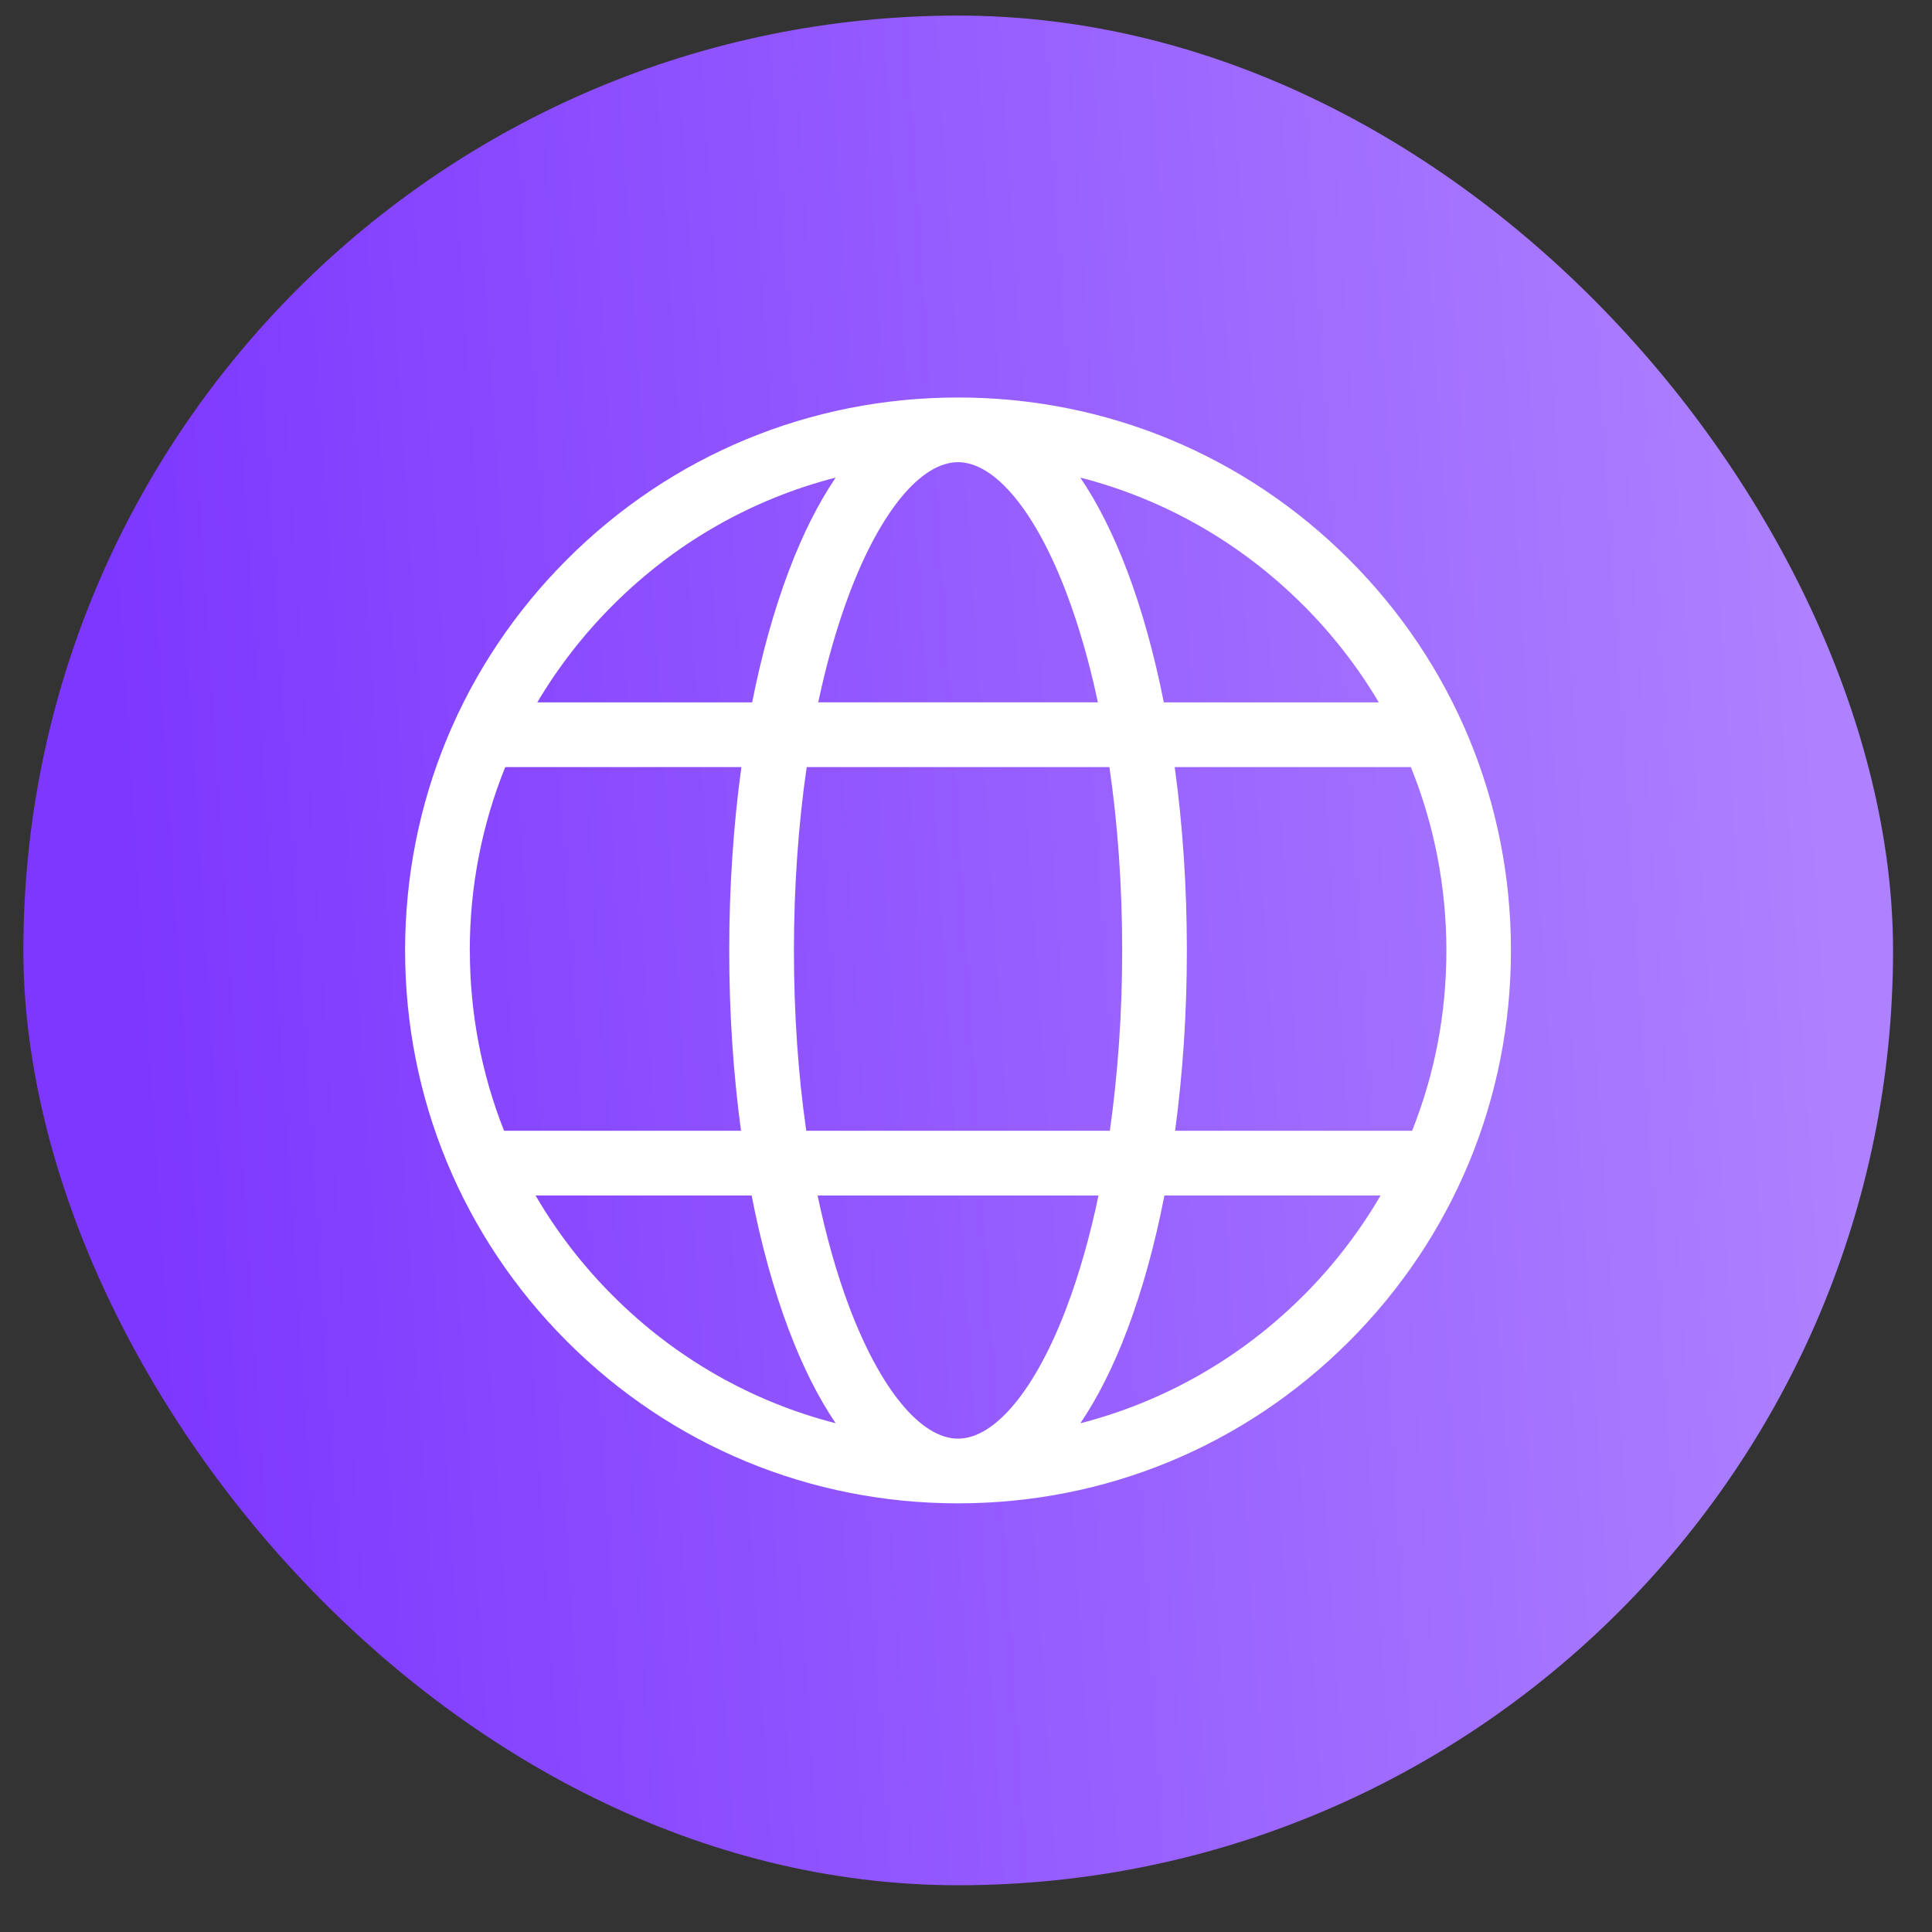
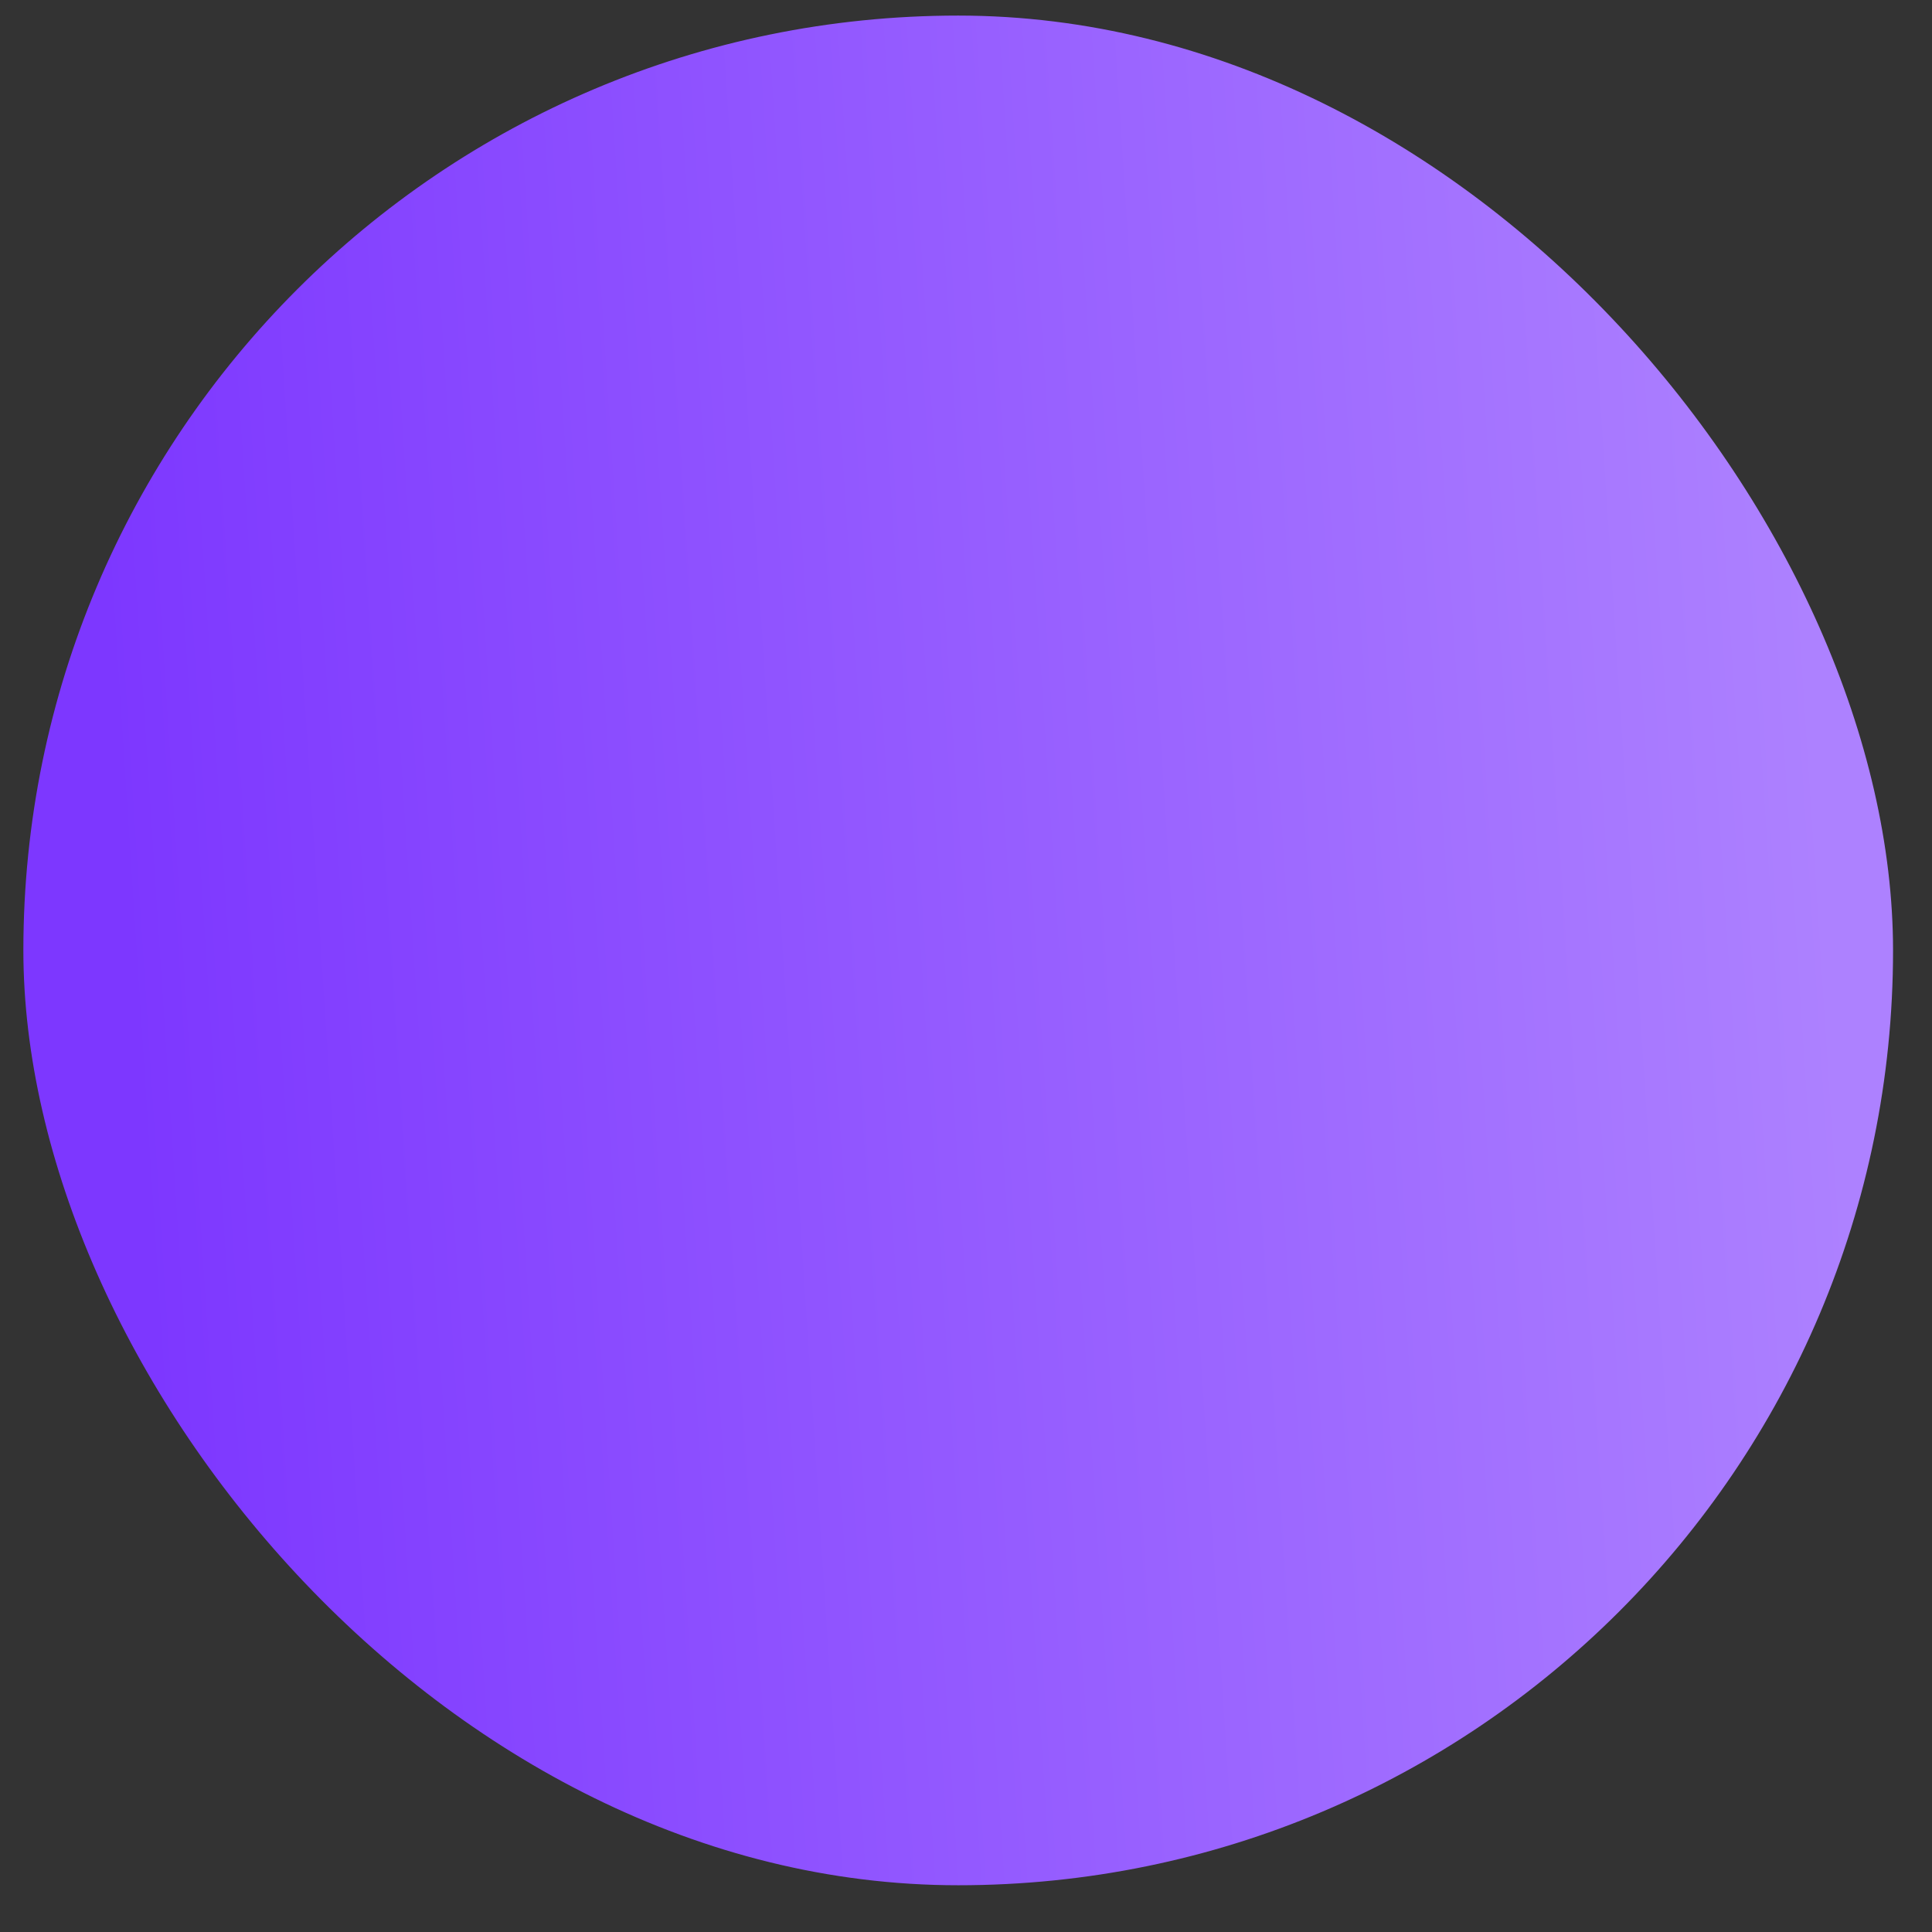
<svg xmlns="http://www.w3.org/2000/svg" width="31" height="31" viewBox="0 0 31 31" fill="none">
  <rect x="0" y="0" width="31" height="31" fill="#333333" stroke="none" />
  <rect x="0.375" y="0.25" width="30" height="30" rx="15" fill="url(#paint0_linear_10465_2711)" />
  <g clip-path="url(#clip0_10465_2711)">
-     <path d="M21.646 8.976C19.97 7.301 17.742 6.378 15.372 6.378C13.002 6.378 10.774 7.301 9.099 8.976C7.423 10.652 6.5 12.88 6.5 15.25C6.5 17.62 7.423 19.848 9.098 21.524C10.774 23.2 13.002 24.122 15.372 24.122C17.743 24.122 19.97 23.2 21.646 21.524C23.322 19.848 24.244 17.621 24.244 15.25C24.244 12.879 23.322 10.652 21.646 8.976ZM20.912 9.711C21.385 10.184 21.791 10.709 22.123 11.27H18.674C18.522 10.503 18.325 9.792 18.087 9.161C17.864 8.573 17.611 8.072 17.334 7.663C18.676 8.008 19.906 8.705 20.911 9.711H20.912ZM18.006 15.25C18.006 16.257 17.937 17.234 17.808 18.144H12.937C12.806 17.235 12.739 16.257 12.739 15.25C12.739 14.243 12.809 13.231 12.944 12.308H17.801C17.936 13.231 18.006 14.226 18.006 15.25H18.006ZM15.372 7.416C15.965 7.416 16.617 8.205 17.116 9.526C17.314 10.051 17.482 10.637 17.616 11.269H13.129C13.263 10.637 13.43 10.052 13.628 9.526C14.127 8.204 14.779 7.416 15.372 7.416ZM9.833 9.711C10.838 8.705 12.068 8.008 13.409 7.663C13.132 8.072 12.879 8.572 12.657 9.161C12.418 9.792 12.221 10.503 12.069 11.27H8.621C8.954 10.709 9.359 10.185 9.833 9.711ZM7.538 15.25C7.538 14.225 7.734 13.23 8.107 12.308H11.896C11.768 13.24 11.701 14.232 11.701 15.25C11.701 16.268 11.766 17.226 11.89 18.144H8.088C7.728 17.235 7.539 16.257 7.539 15.25H7.538ZM9.833 20.79C9.346 20.303 8.931 19.762 8.593 19.182H12.06C12.213 19.967 12.414 20.695 12.657 21.339C12.879 21.927 13.132 22.428 13.409 22.837C12.067 22.492 10.837 21.795 9.833 20.79ZM15.372 23.084C14.779 23.084 14.127 22.295 13.628 20.974C13.425 20.436 13.255 19.833 13.119 19.183H17.626C17.49 19.833 17.319 20.436 17.116 20.974C16.618 22.296 15.965 23.084 15.372 23.084ZM20.912 20.79C19.906 21.795 18.676 22.492 17.335 22.837C17.612 22.428 17.865 21.928 18.087 21.339C18.331 20.694 18.531 19.967 18.684 19.182H22.152C21.814 19.762 21.399 20.303 20.913 20.79H20.912ZM18.855 18.144C18.979 17.226 19.044 16.251 19.044 15.25C19.044 14.232 18.977 13.239 18.849 12.308H22.638C23.011 13.23 23.208 14.225 23.208 15.25C23.208 16.275 23.019 17.235 22.658 18.144H18.856H18.855Z" fill="white" />
+     <path d="M21.646 8.976C19.97 7.301 17.742 6.378 15.372 6.378C13.002 6.378 10.774 7.301 9.099 8.976C7.423 10.652 6.5 12.88 6.5 15.25C6.5 17.62 7.423 19.848 9.098 21.524C10.774 23.2 13.002 24.122 15.372 24.122C17.743 24.122 19.97 23.2 21.646 21.524C23.322 19.848 24.244 17.621 24.244 15.25C24.244 12.879 23.322 10.652 21.646 8.976ZM20.912 9.711C21.385 10.184 21.791 10.709 22.123 11.27H18.674C18.522 10.503 18.325 9.792 18.087 9.161C17.864 8.573 17.611 8.072 17.334 7.663C18.676 8.008 19.906 8.705 20.911 9.711H20.912ZM18.006 15.25C18.006 16.257 17.937 17.234 17.808 18.144H12.937C12.806 17.235 12.739 16.257 12.739 15.25C12.739 14.243 12.809 13.231 12.944 12.308H17.801C17.936 13.231 18.006 14.226 18.006 15.25H18.006ZM15.372 7.416C15.965 7.416 16.617 8.205 17.116 9.526C17.314 10.051 17.482 10.637 17.616 11.269H13.129C13.263 10.637 13.43 10.052 13.628 9.526C14.127 8.204 14.779 7.416 15.372 7.416ZM9.833 9.711C10.838 8.705 12.068 8.008 13.409 7.663C13.132 8.072 12.879 8.572 12.657 9.161C12.418 9.792 12.221 10.503 12.069 11.27H8.621C8.954 10.709 9.359 10.185 9.833 9.711ZM7.538 15.25C7.538 14.225 7.734 13.23 8.107 12.308H11.896C11.768 13.24 11.701 14.232 11.701 15.25C11.701 16.268 11.766 17.226 11.89 18.144H8.088C7.728 17.235 7.539 16.257 7.539 15.25H7.538ZM9.833 20.79C9.346 20.303 8.931 19.762 8.593 19.182H12.06C12.213 19.967 12.414 20.695 12.657 21.339C12.879 21.927 13.132 22.428 13.409 22.837C12.067 22.492 10.837 21.795 9.833 20.79ZM15.372 23.084C14.779 23.084 14.127 22.295 13.628 20.974C13.425 20.436 13.255 19.833 13.119 19.183H17.626C17.49 19.833 17.319 20.436 17.116 20.974C16.618 22.296 15.965 23.084 15.372 23.084ZM20.912 20.79C19.906 21.795 18.676 22.492 17.335 22.837C17.612 22.428 17.865 21.928 18.087 21.339C18.331 20.694 18.531 19.967 18.684 19.182H22.152C21.814 19.762 21.399 20.303 20.913 20.79H20.912ZM18.855 18.144C18.979 17.226 19.044 16.251 19.044 15.25C19.044 14.232 18.977 13.239 18.849 12.308H22.638C23.011 13.23 23.208 14.225 23.208 15.25C23.208 16.275 23.019 17.235 22.658 18.144H18.855Z" fill="white" />
  </g>
  <defs>
    <linearGradient id="paint0_linear_10465_2711" x1="30.375" y1="30.25" x2="3.095" y2="32.025" gradientUnits="userSpaceOnUse">
      <stop stop-color="#AD81FF" />
      <stop offset="1" stop-color="#7D37FF" />
    </linearGradient>
    <clipPath id="clip0_10465_2711">
-       <rect width="18" height="18" fill="white" transform="translate(6.375 6.25)" />
-     </clipPath>
+       </clipPath>
  </defs>
</svg>